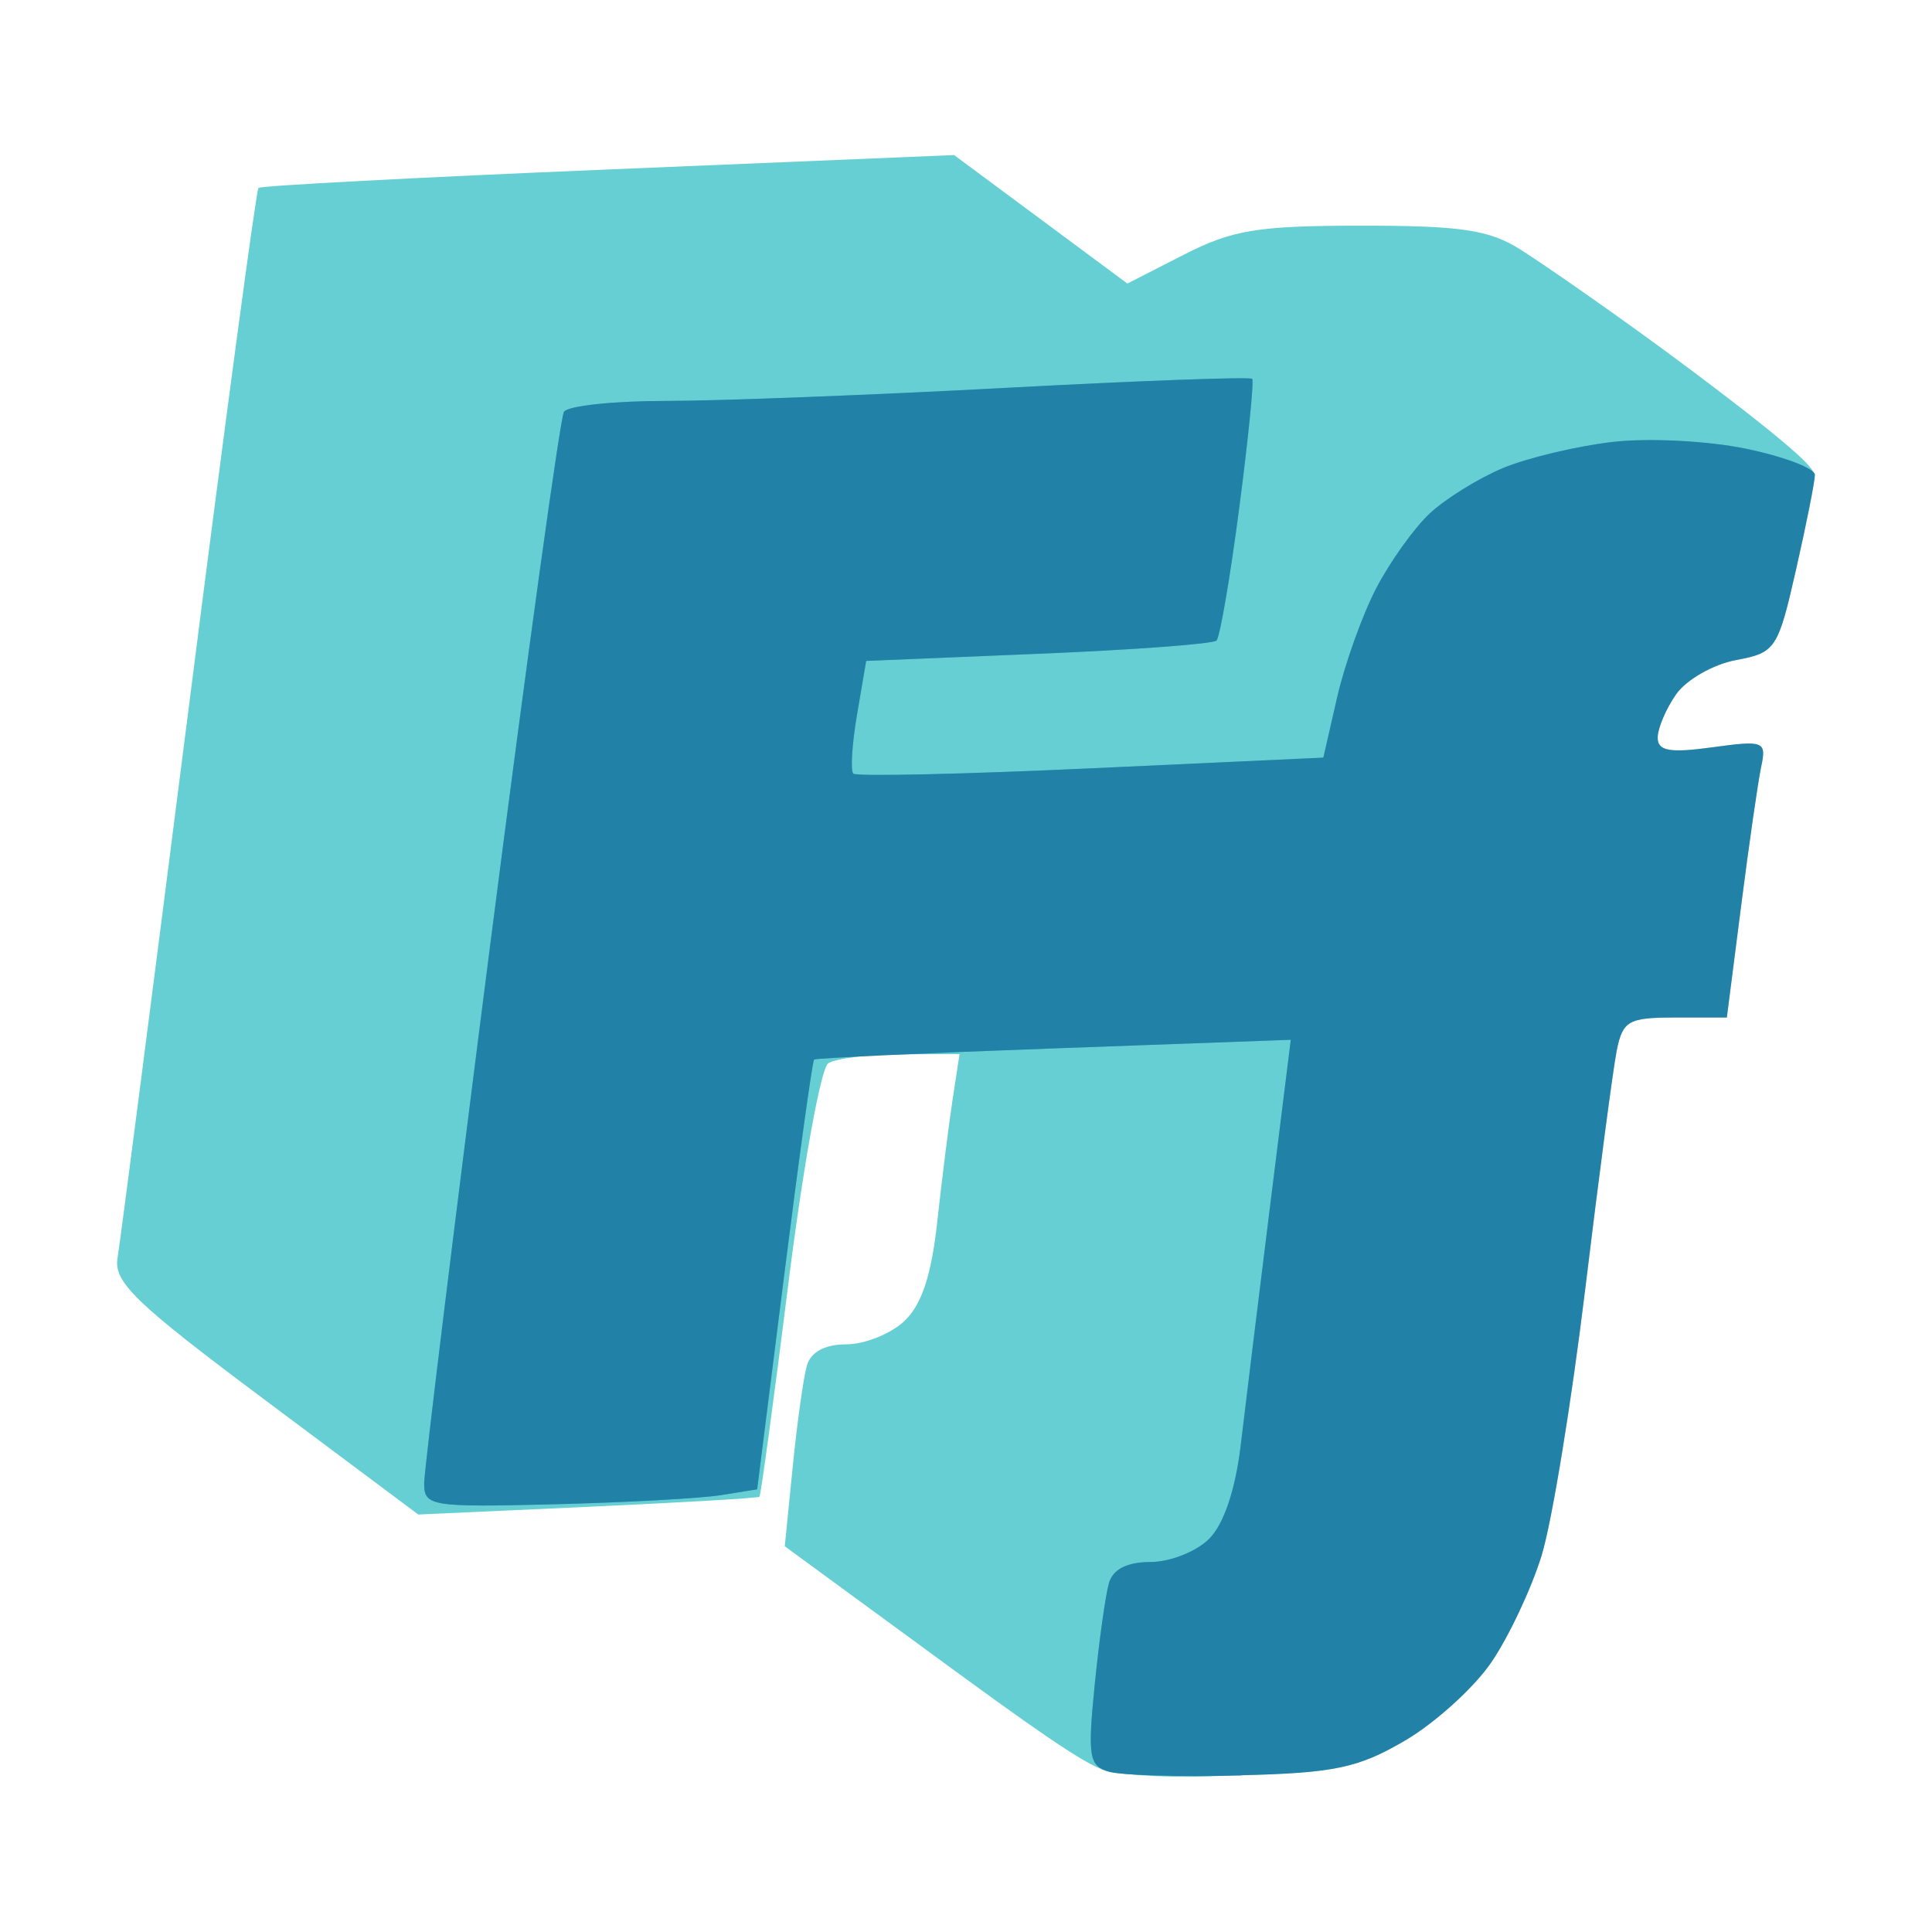
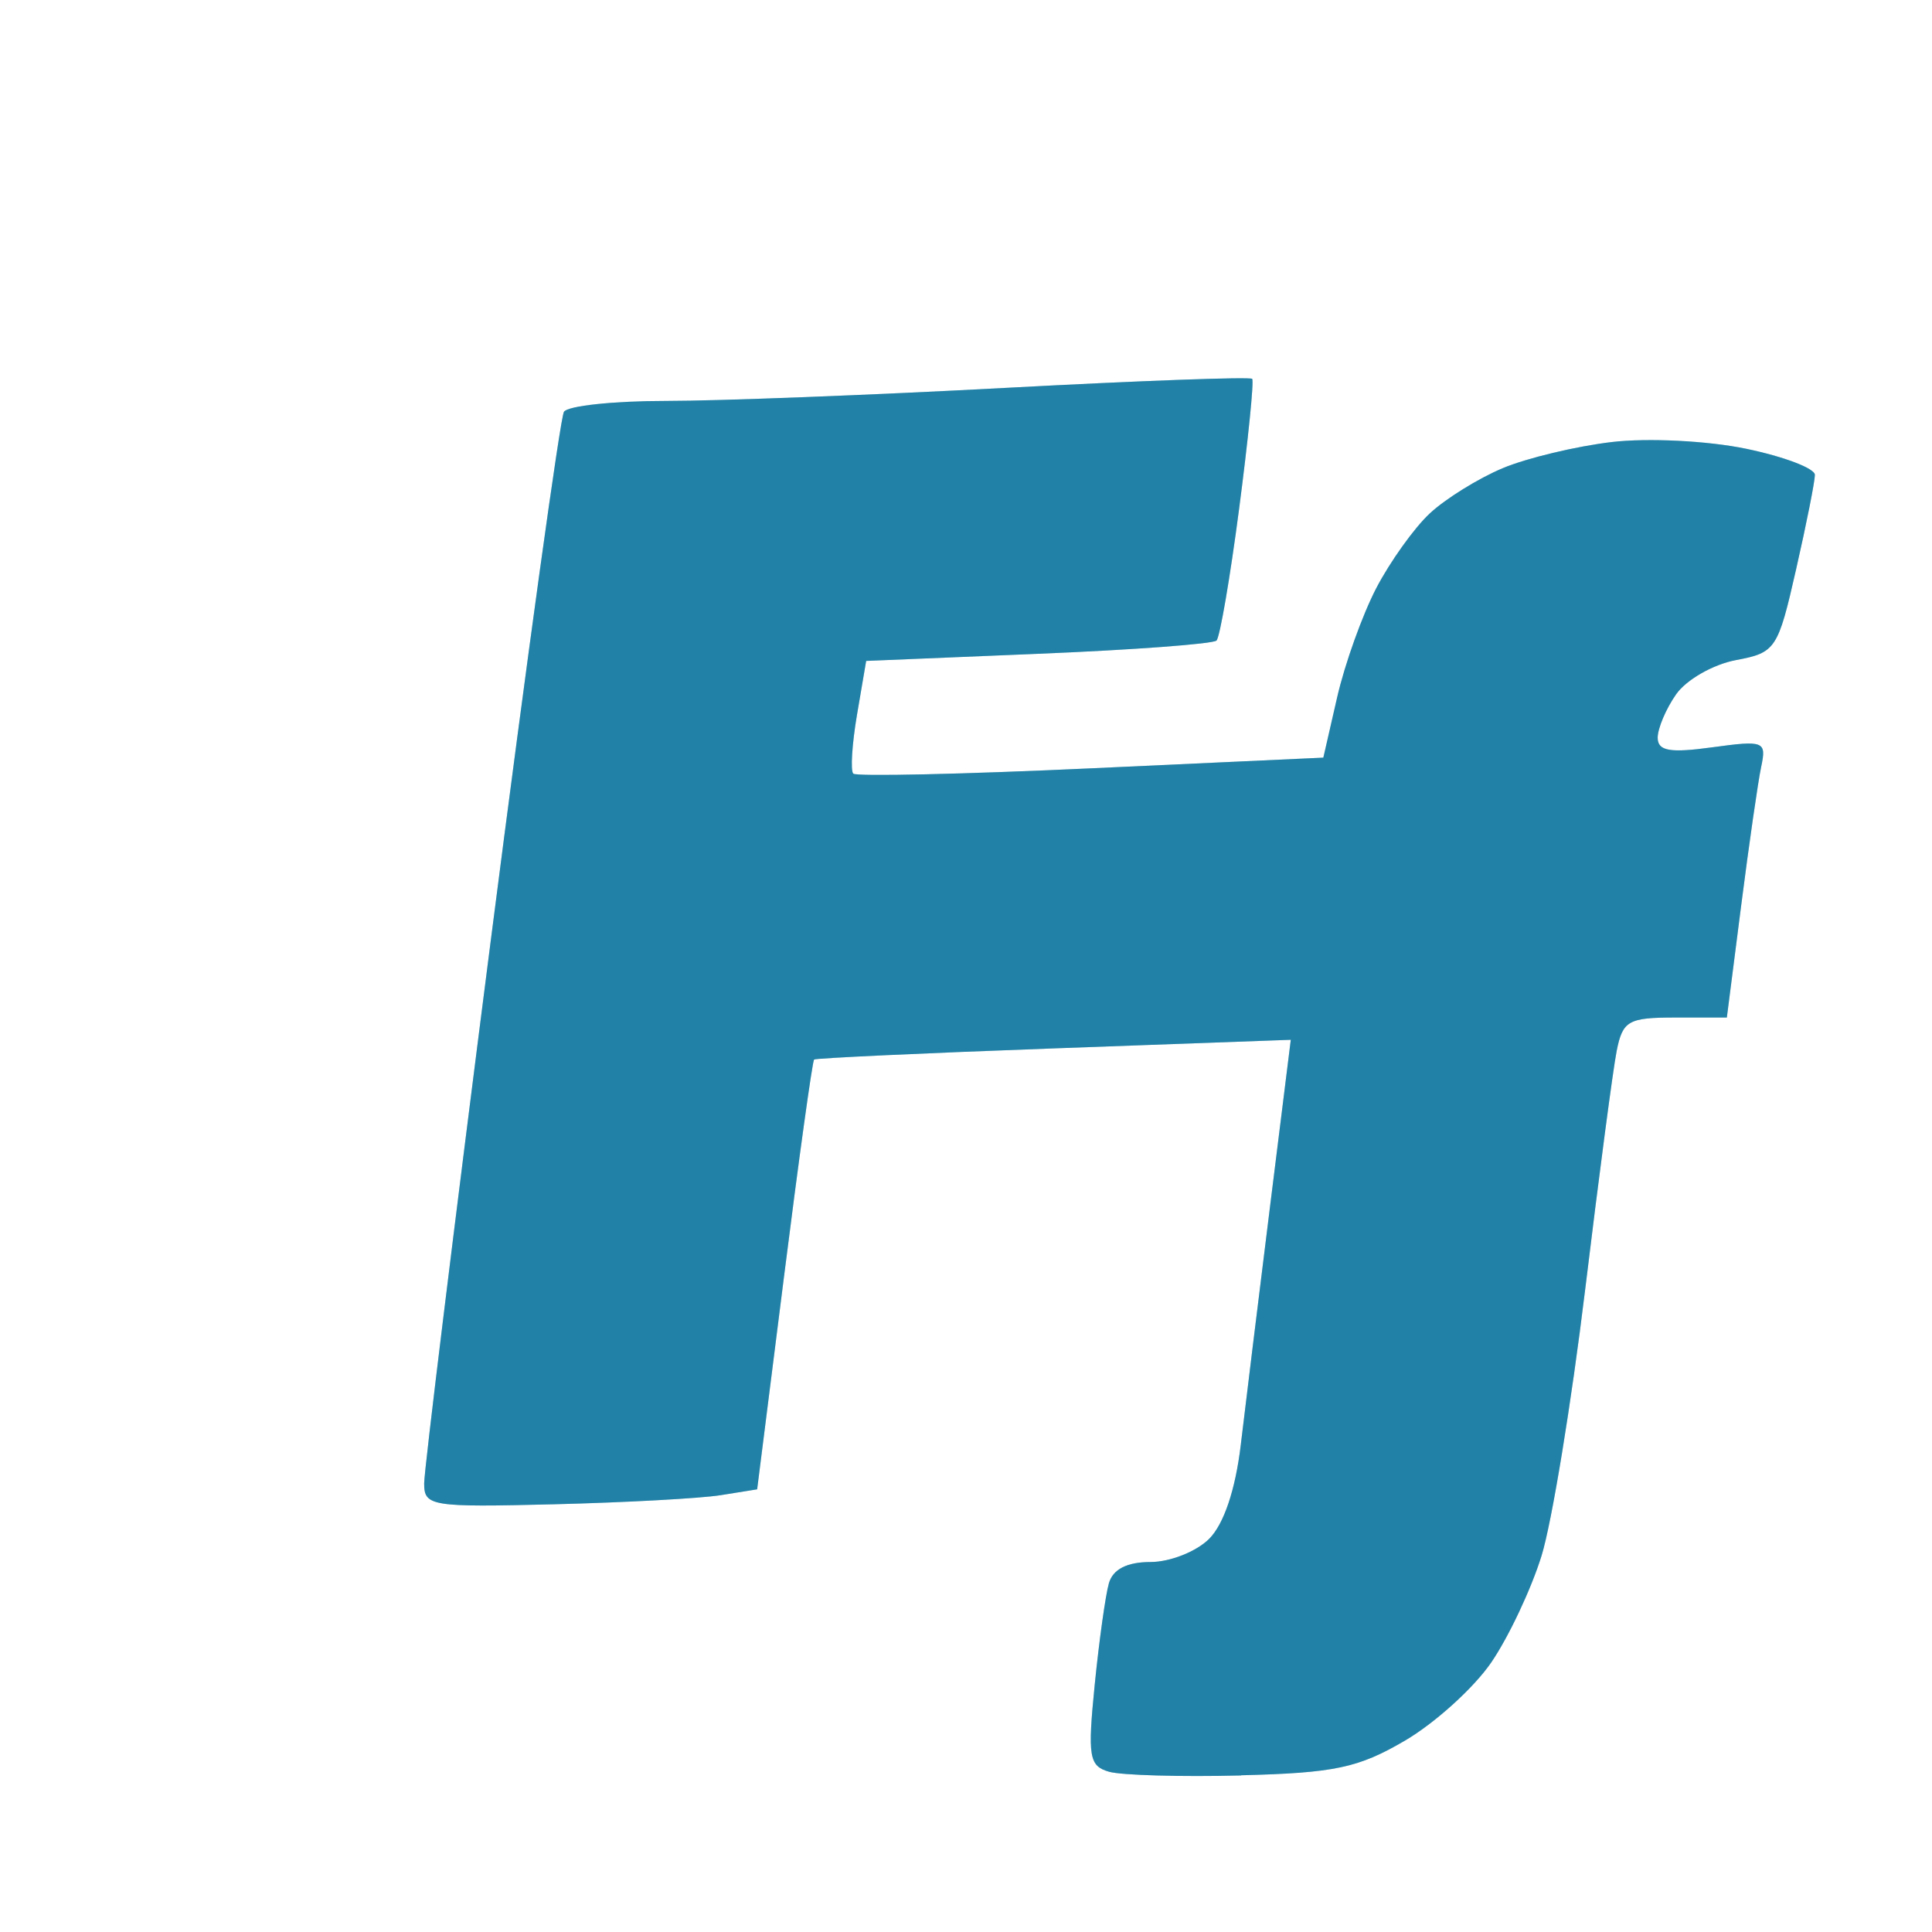
<svg xmlns="http://www.w3.org/2000/svg" width="512" height="512" version="1.1" viewBox="0 0 135.47 135.47">
  <g transform="matrix(3.205 0 0 3.205 -529.11 -100.85)" stroke-width=".312">
-     <path d="m191.84 70.316c-0.952 0.056-2.106 0.005-2.565-0.114-0.459-0.119-1.81-1.094-3.658-2.447l-3.359-2.459 0.175-1.746c0.096-0.961 0.235-1.955 0.309-2.209 0.086-0.296 0.396-0.463 0.86-0.463 0.399 0 0.97-0.227 1.268-0.505 0.382-0.356 0.596-0.999 0.725-2.183 0.101-0.923 0.252-2.124 0.335-2.67l0.152-0.992-1.291 4e-3c-0.71 0.002-1.422 0.092-1.583 0.198-0.161 0.107-0.552 2.273-0.87 4.813-0.318 2.54-0.604 4.642-0.634 4.67-0.031 0.028-1.722 0.127-3.76 0.22l-3.704 0.168-3.342-2.497c-2.855-2.133-3.327-2.587-3.237-3.119 0.058-0.342 0.754-5.729 1.549-11.97 0.794-6.241 1.484-11.388 1.534-11.437 0.049-0.049 3.494-0.231 7.654-0.404l7.565-0.315 3.791 2.811 1.239-0.633c1.063-0.543 1.615-0.633 3.888-0.633 2.194 0 2.792 0.091 3.484 0.529 0.46 0.291 2.16 1.459 3.743 2.646 2.417 1.813 2.743 2.204 2.648 2.287-5.057 4.37-5.814 17.217-5.101 17.282-0.09 0.165-0.302 1.431-0.471 2.814-0.169 1.383-0.489 3.07-0.71 3.749-0.222 0.68-0.871 1.767-1.443 2.417-0.575 0.653-1.328 1.425-1.946 1.672-0.615 0.246-2.293 0.462-3.245 0.518z" fill="#65cfd4" />
    <path d="m192.24 70.31c-1.317 0.033-2.615-0.004-2.886-0.081-0.439-0.126-0.472-0.328-0.315-1.902 0.097-0.969 0.237-1.97 0.311-2.224 0.088-0.305 0.398-0.463 0.91-0.463 0.427 0 1.004-0.228 1.283-0.507 0.321-0.321 0.575-1.074 0.691-2.051 0.101-0.849 0.388-3.191 0.639-5.205l0.456-3.662-5.181 0.188c-2.85 0.103-5.211 0.213-5.248 0.244-0.037 0.031-0.332 2.159-0.656 4.73l-0.59 4.673-0.799 0.128c-0.439 0.07-2.079 0.16-3.643 0.199-2.692 0.067-2.845 0.043-2.843-0.458 7.2e-4 -0.291 0.656-5.631 1.456-11.867s1.521-11.445 1.602-11.576c0.081-0.131 1.086-0.238 2.234-0.238s4.485-0.128 7.417-0.285c2.932-0.157 5.364-0.246 5.406-0.198 0.042 0.047-0.087 1.325-0.285 2.838-0.198 1.514-0.421 2.813-0.495 2.887-0.074 0.074-1.829 0.205-3.9 0.29l-3.765 0.156-0.2 1.174c-0.11 0.646-0.146 1.227-0.082 1.292 0.065 0.065 2.406 0.013 5.201-0.116l5.083-0.234 0.303-1.323c0.167-0.728 0.551-1.799 0.853-2.381 0.303-0.582 0.831-1.321 1.175-1.641 0.344-0.32 1.061-0.765 1.594-0.988 0.533-0.223 1.608-0.48 2.389-0.572 0.788-0.093 2.092-0.027 2.93 0.146 0.83 0.172 1.51 0.43 1.51 0.573 0 0.143-0.185 1.075-0.412 2.071-0.396 1.743-0.446 1.818-1.315 1.981-0.497 0.093-1.085 0.429-1.308 0.747s-0.404 0.746-0.404 0.951c0 0.291 0.264 0.338 1.195 0.21 1.133-0.155 1.188-0.133 1.069 0.427-0.069 0.325-0.266 1.692-0.438 3.038l-0.313 2.447h-1.132c-1.023 0-1.146 0.07-1.278 0.728-0.08 0.4-0.39 2.752-0.69 5.226s-0.728 5.093-0.954 5.821c-0.225 0.728-0.72 1.777-1.099 2.332-0.379 0.555-1.228 1.324-1.885 1.71-1.023 0.6-1.542 0.71-3.591 0.761z" fill="#198388" />
    <path d="m192.24 70.31c-1.317 0.033-2.615-0.004-2.886-0.081-0.439-0.126-0.472-0.328-0.315-1.902 0.097-0.969 0.237-1.97 0.311-2.224 0.088-0.305 0.398-0.463 0.91-0.463 0.427 0 1.004-0.228 1.283-0.507 0.321-0.321 0.575-1.074 0.691-2.051 0.101-0.849 0.388-3.191 0.639-5.205l0.456-3.662-5.181 0.188c-2.85 0.103-5.211 0.213-5.248 0.244-0.037 0.031-0.332 2.159-0.656 4.73l-0.59 4.673-0.799 0.128c-0.439 0.07-2.079 0.16-3.643 0.199-2.692 0.067-2.845 0.043-2.843-0.458 7.2e-4 -0.291 0.656-5.631 1.456-11.867s1.521-11.445 1.602-11.576c0.081-0.131 1.086-0.238 2.234-0.238s4.485-0.128 7.417-0.285c2.932-0.157 5.364-0.246 5.406-0.198 0.042 0.047-0.087 1.325-0.285 2.838-0.198 1.514-0.421 2.813-0.495 2.887-0.074 0.074-1.829 0.205-3.9 0.29l-3.765 0.156-0.2 1.174c-0.11 0.646-0.146 1.227-0.082 1.292 0.065 0.065 2.406 0.013 5.201-0.116l5.083-0.234 0.303-1.323c0.167-0.728 0.551-1.799 0.853-2.381 0.303-0.582 0.831-1.321 1.175-1.641 0.344-0.32 1.061-0.765 1.594-0.988 0.533-0.223 1.608-0.48 2.389-0.572 0.788-0.093 2.092-0.027 2.93 0.146 0.83 0.172 1.51 0.43 1.51 0.573 0 0.143-0.185 1.075-0.412 2.071-0.396 1.743-0.446 1.818-1.315 1.981-0.497 0.093-1.085 0.429-1.308 0.747s-0.404 0.746-0.404 0.951c0 0.291 0.264 0.338 1.195 0.21 1.133-0.155 1.188-0.133 1.069 0.427-0.069 0.325-0.266 1.692-0.438 3.038l-0.313 2.447h-1.132c-1.023 0-1.146 0.07-1.278 0.728-0.08 0.4-0.39 2.752-0.69 5.226s-0.728 5.093-0.954 5.821c-0.225 0.728-0.72 1.777-1.099 2.332-0.379 0.555-1.228 1.324-1.885 1.71-1.023 0.6-1.542 0.71-3.591 0.761z" fill="#367bf0" opacity=".3" />
  </g>
</svg>